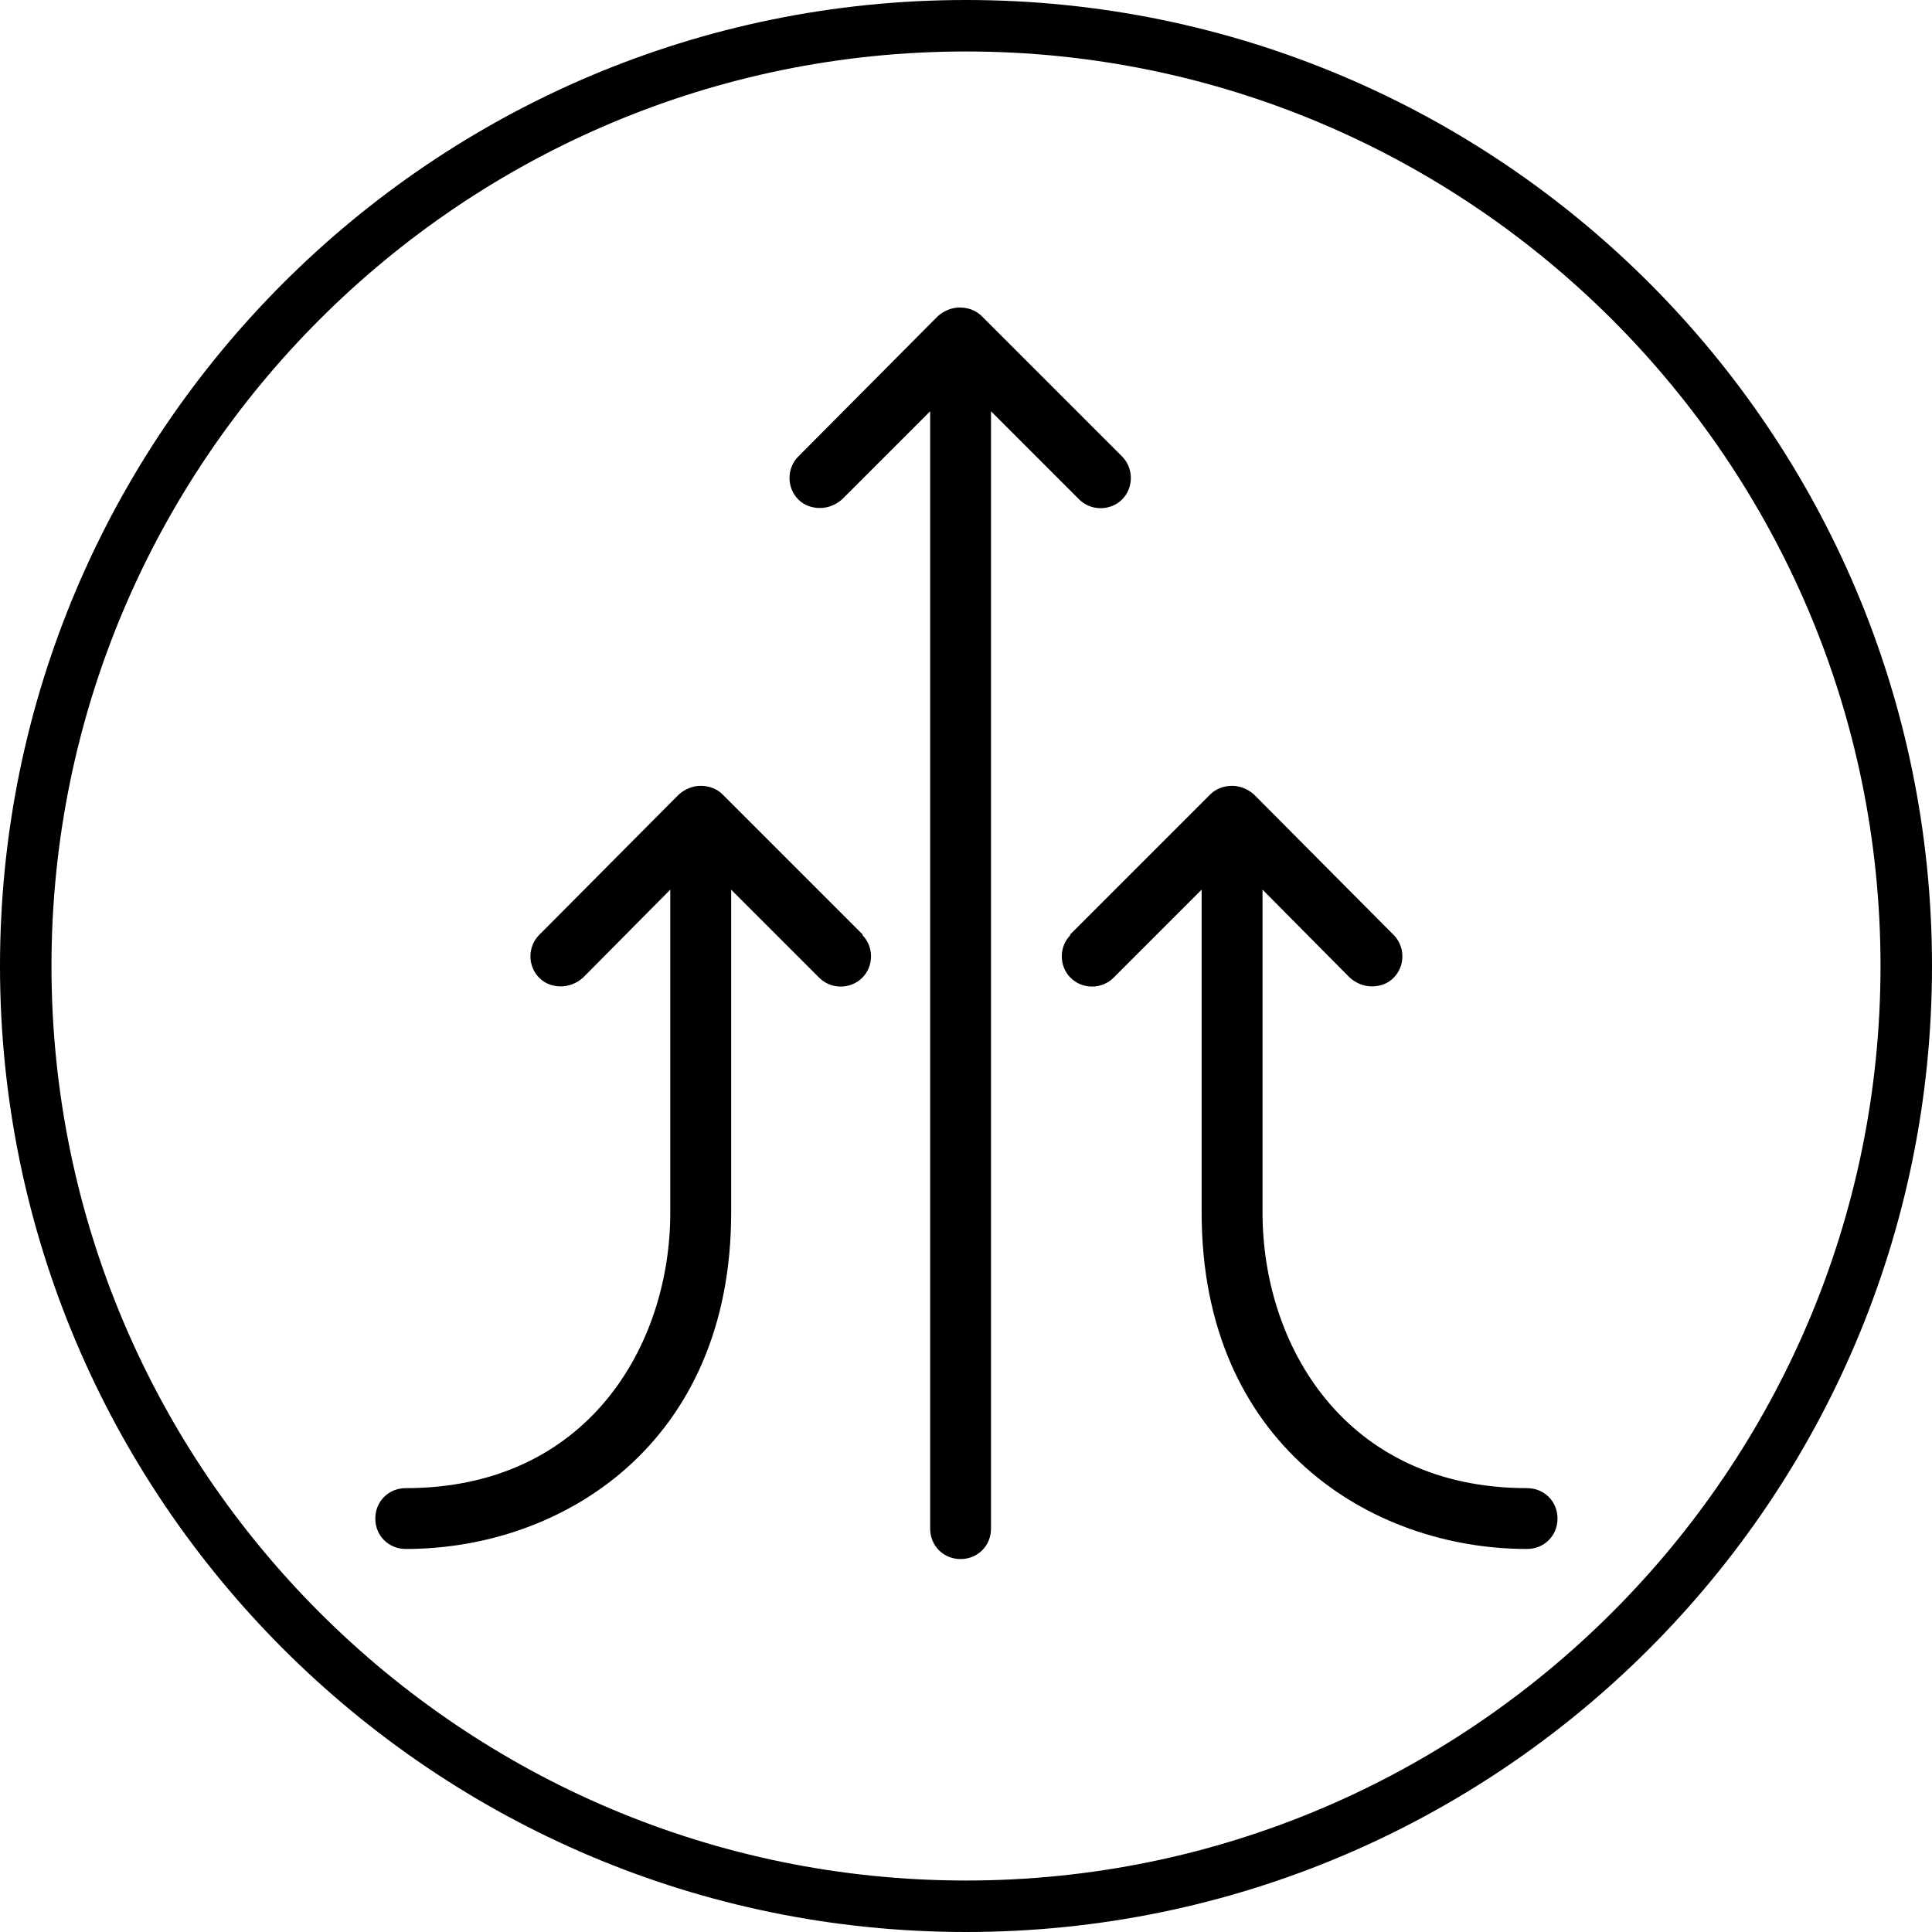
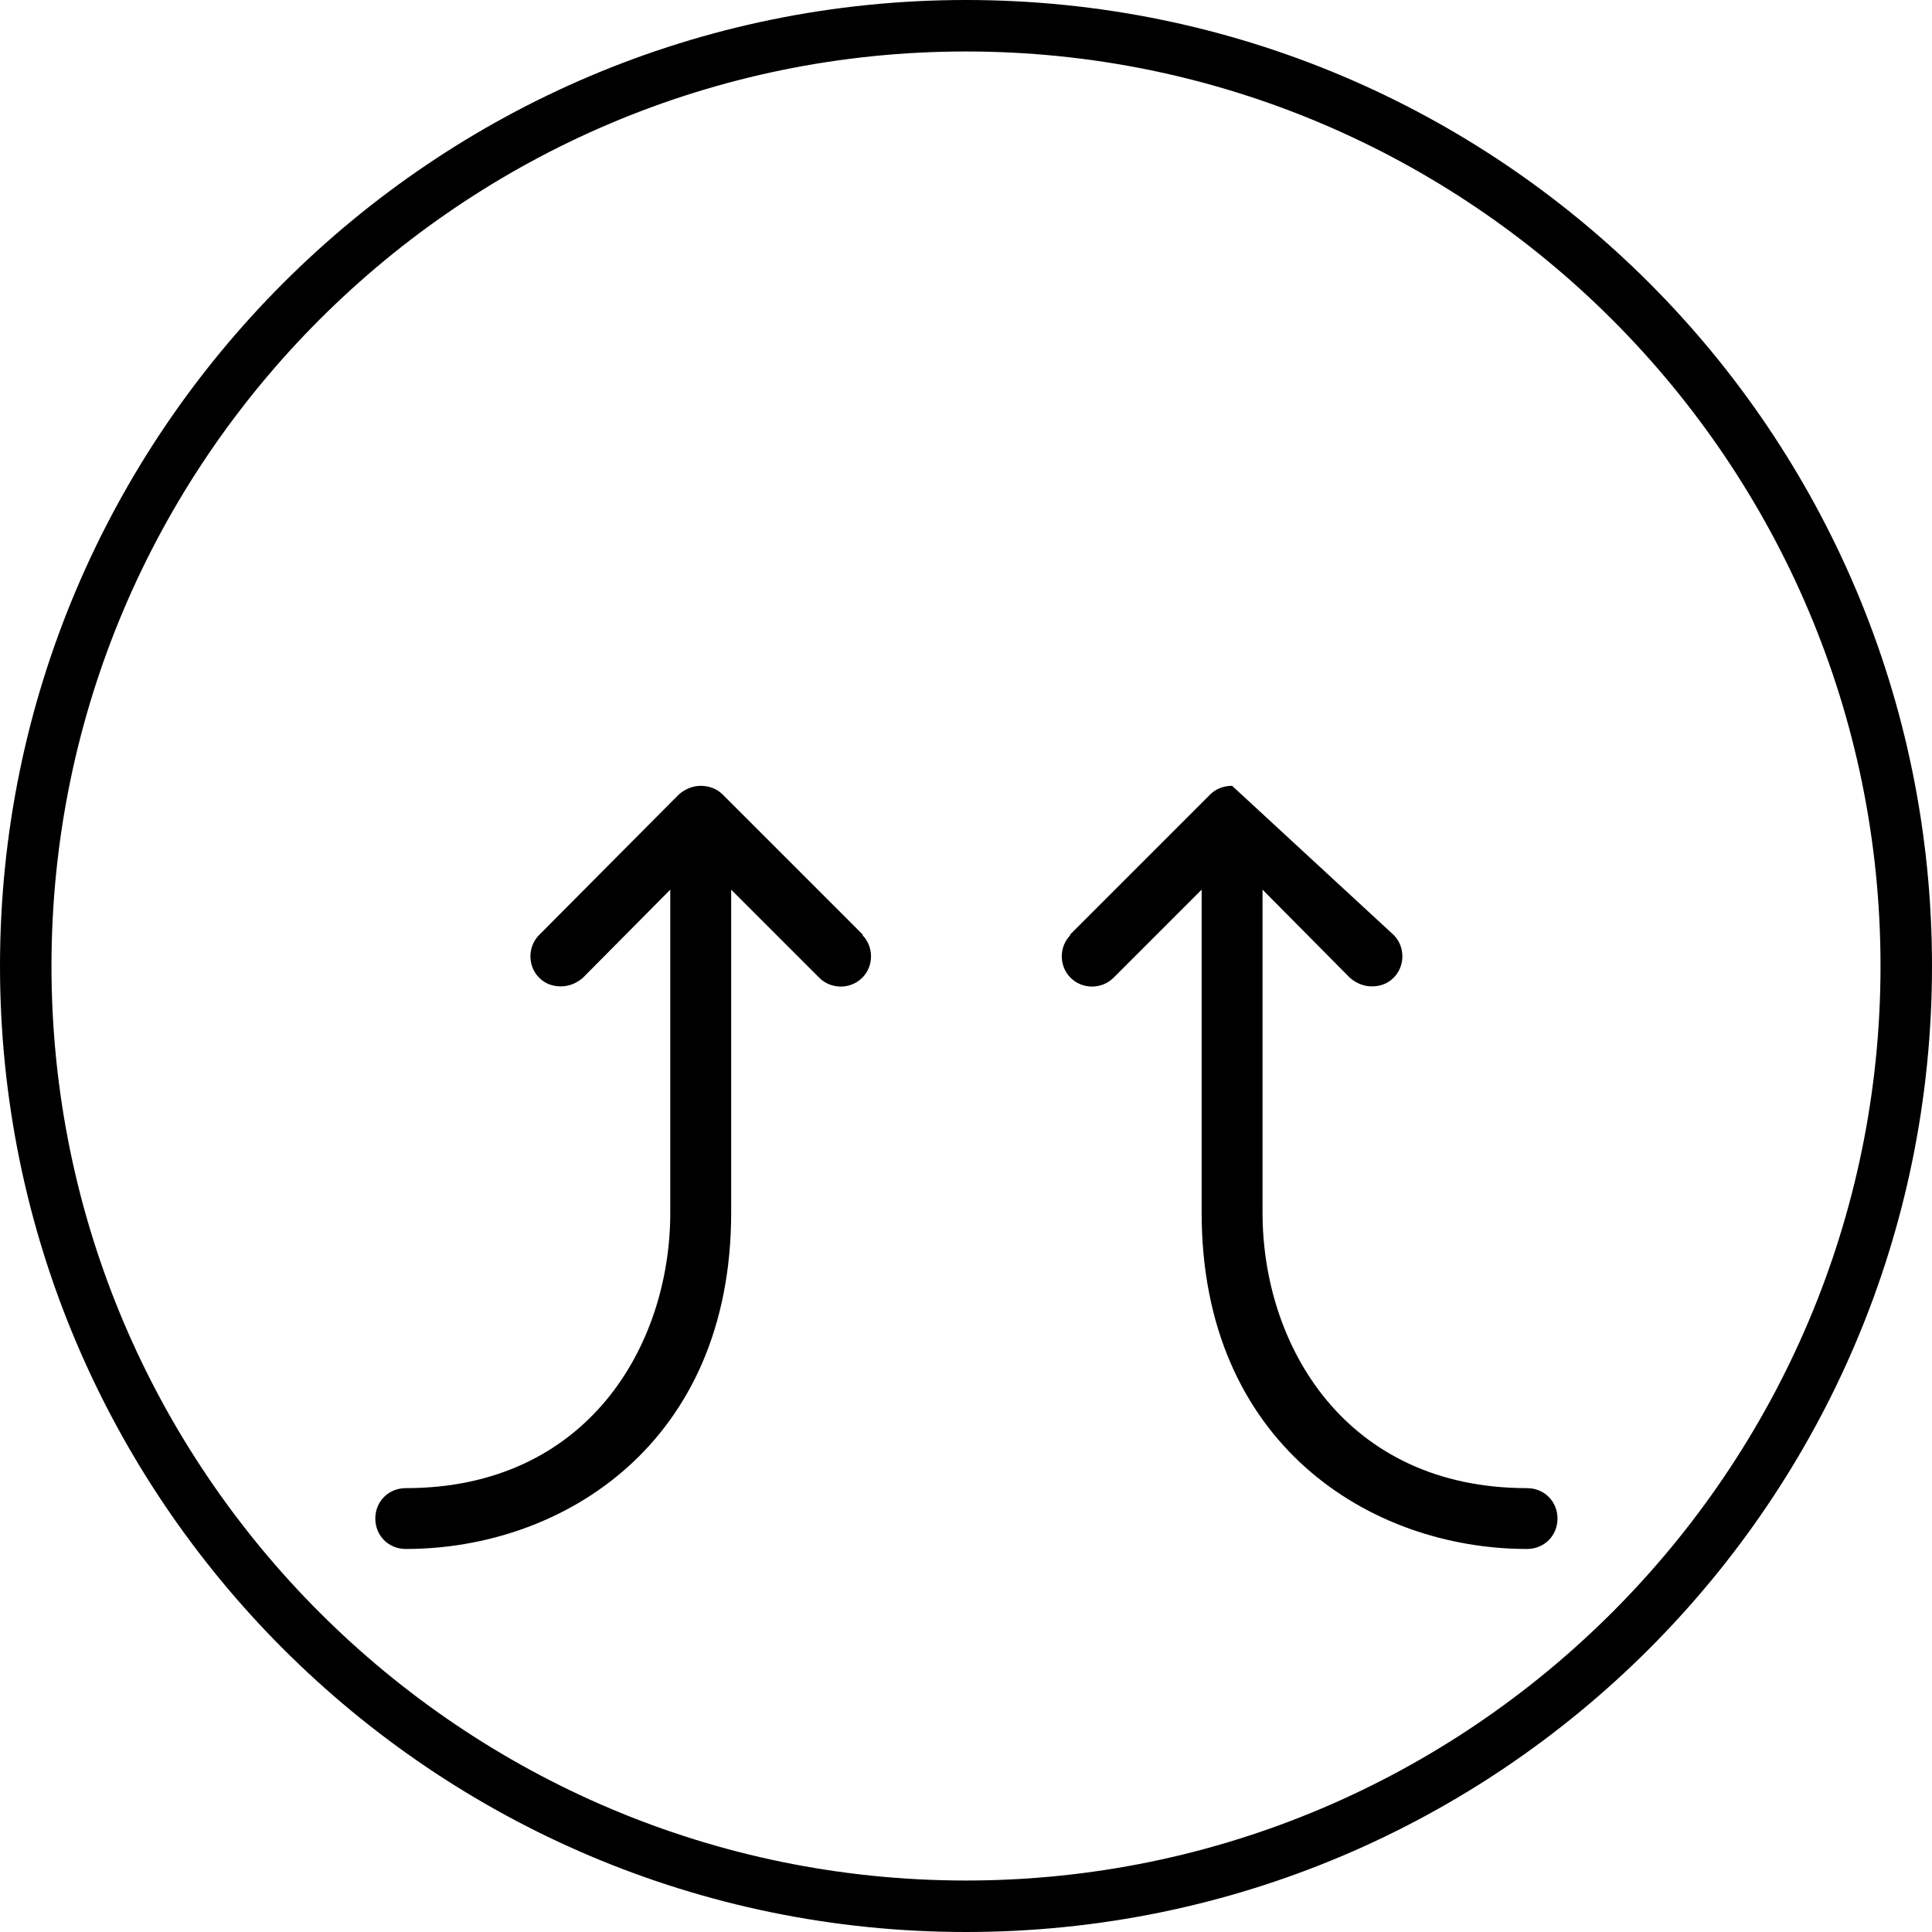
<svg xmlns="http://www.w3.org/2000/svg" width="31" height="31" viewBox="0 0 31 31" fill="none">
  <path d="M15.5 0.826C23.588 0.826 30.174 7.412 30.174 15.5C30.174 23.588 23.588 30.174 15.5 30.174C7.412 30.174 0.826 23.601 0.826 15.5C0.826 7.399 7.412 0.826 15.5 0.826ZM15.5 0C6.949 0 0 6.949 0 15.5C0 24.051 6.949 31 15.5 31C24.051 31 31 24.064 31 15.5C31 6.936 24.064 0 15.5 0Z" fill="black" />
  <path d="M13.848 15.001L11.594 12.747C11.506 12.659 11.381 12.609 11.243 12.609C11.118 12.609 10.993 12.659 10.893 12.747L8.652 15.001C8.464 15.188 8.464 15.502 8.652 15.689C8.752 15.79 8.877 15.827 9.002 15.827C9.127 15.827 9.253 15.777 9.353 15.689L10.755 14.275V19.458C10.755 21.586 9.428 23.878 6.511 23.878C6.235 23.878 6.022 24.09 6.022 24.366C6.022 24.641 6.235 24.854 6.511 24.854C9.027 24.854 11.732 23.164 11.732 19.458V14.275L13.146 15.689C13.334 15.877 13.647 15.877 13.835 15.689C14.023 15.502 14.023 15.188 13.835 15.001H13.848Z" fill="black" />
-   <path d="M17.165 15.001L19.419 12.747C19.507 12.659 19.632 12.609 19.77 12.609C19.895 12.609 20.02 12.659 20.12 12.747L22.361 15.001C22.549 15.188 22.549 15.502 22.361 15.689C22.261 15.79 22.136 15.827 22.011 15.827C21.886 15.827 21.76 15.777 21.66 15.689L20.258 14.275V19.458C20.258 21.586 21.585 23.878 24.502 23.878C24.778 23.878 24.991 24.09 24.991 24.366C24.991 24.641 24.778 24.854 24.502 24.854C21.986 24.854 19.281 23.164 19.281 19.458V14.275L17.867 15.689C17.679 15.877 17.366 15.877 17.178 15.689C16.99 15.502 16.99 15.188 17.178 15.001H17.165Z" fill="black" />
-   <path d="M18.005 7.325L15.751 5.071C15.663 4.984 15.538 4.934 15.4 4.934C15.275 4.934 15.15 4.984 15.05 5.071L12.809 7.325C12.621 7.513 12.621 7.826 12.809 8.014C12.909 8.114 13.034 8.151 13.159 8.151C13.285 8.151 13.41 8.101 13.51 8.014L14.925 6.599V24.528C14.925 24.803 15.138 25.016 15.413 25.016C15.688 25.016 15.901 24.803 15.901 24.528V6.599L17.316 8.014C17.504 8.201 17.817 8.201 18.005 8.014C18.192 7.826 18.192 7.513 18.005 7.325Z" fill="black" />
+   <path d="M17.165 15.001L19.419 12.747C19.507 12.659 19.632 12.609 19.77 12.609L22.361 15.001C22.549 15.188 22.549 15.502 22.361 15.689C22.261 15.79 22.136 15.827 22.011 15.827C21.886 15.827 21.76 15.777 21.66 15.689L20.258 14.275V19.458C20.258 21.586 21.585 23.878 24.502 23.878C24.778 23.878 24.991 24.09 24.991 24.366C24.991 24.641 24.778 24.854 24.502 24.854C21.986 24.854 19.281 23.164 19.281 19.458V14.275L17.867 15.689C17.679 15.877 17.366 15.877 17.178 15.689C16.99 15.502 16.99 15.188 17.178 15.001H17.165Z" fill="black" />
</svg>